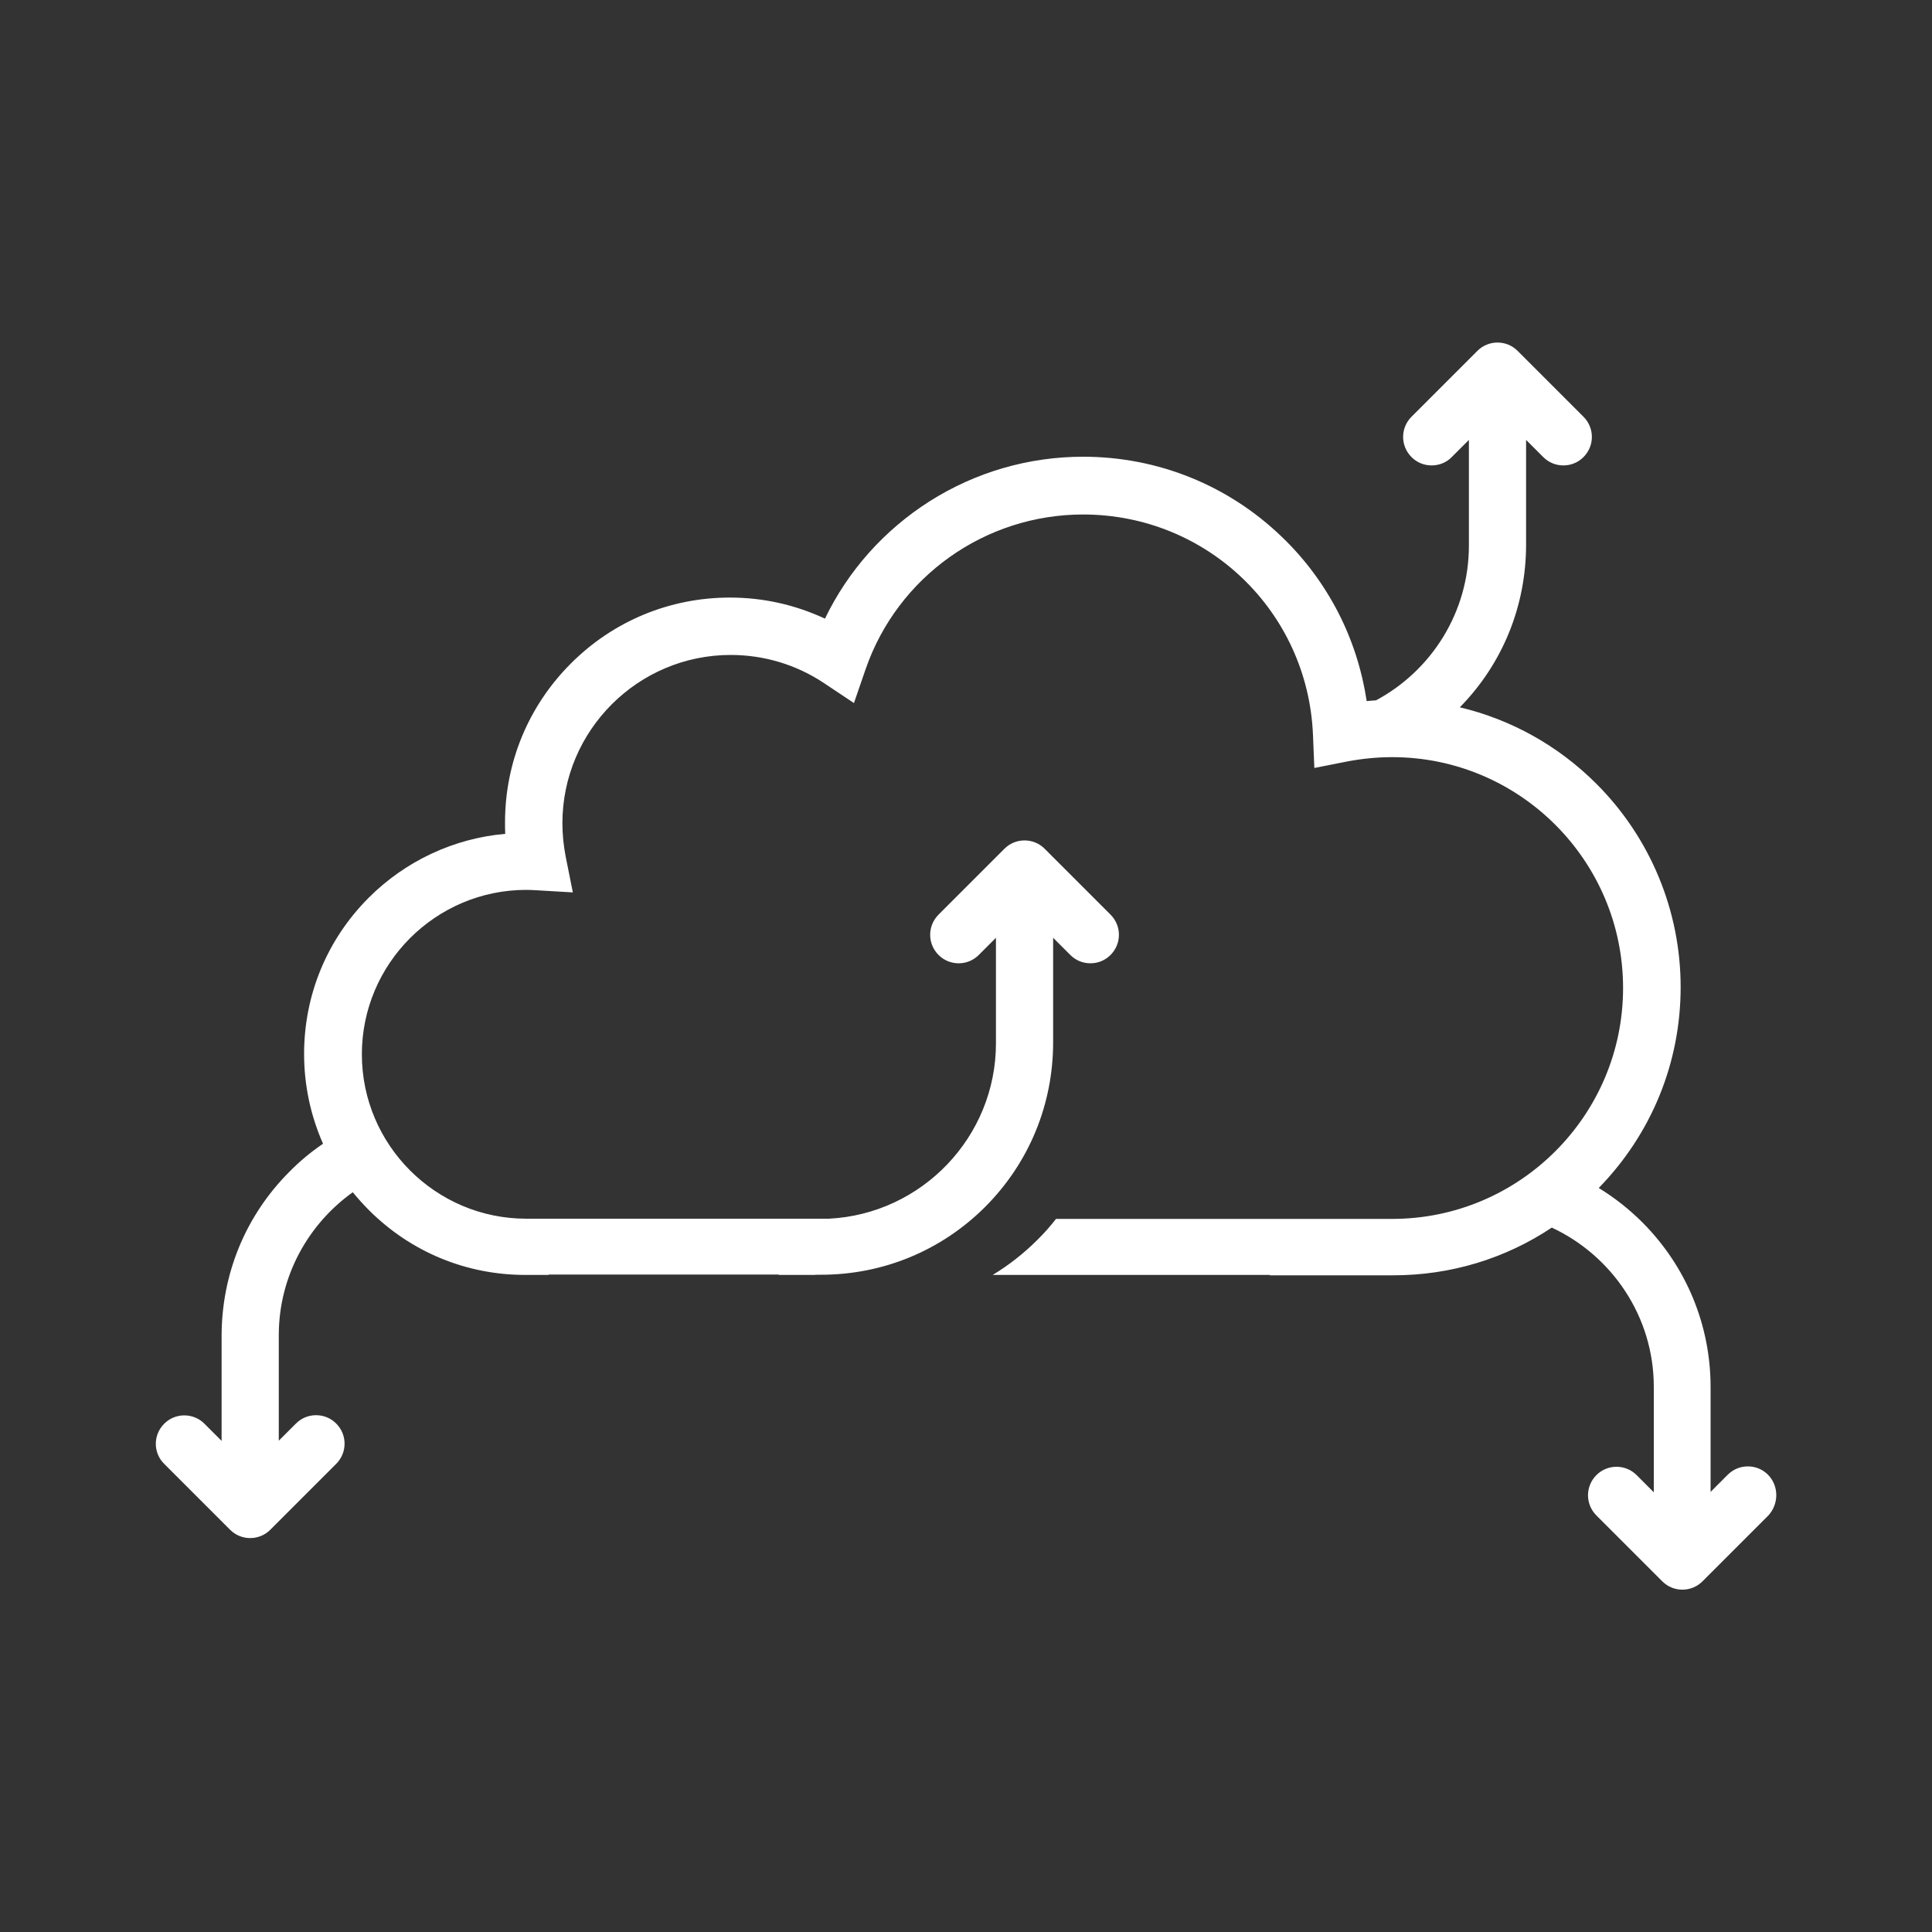
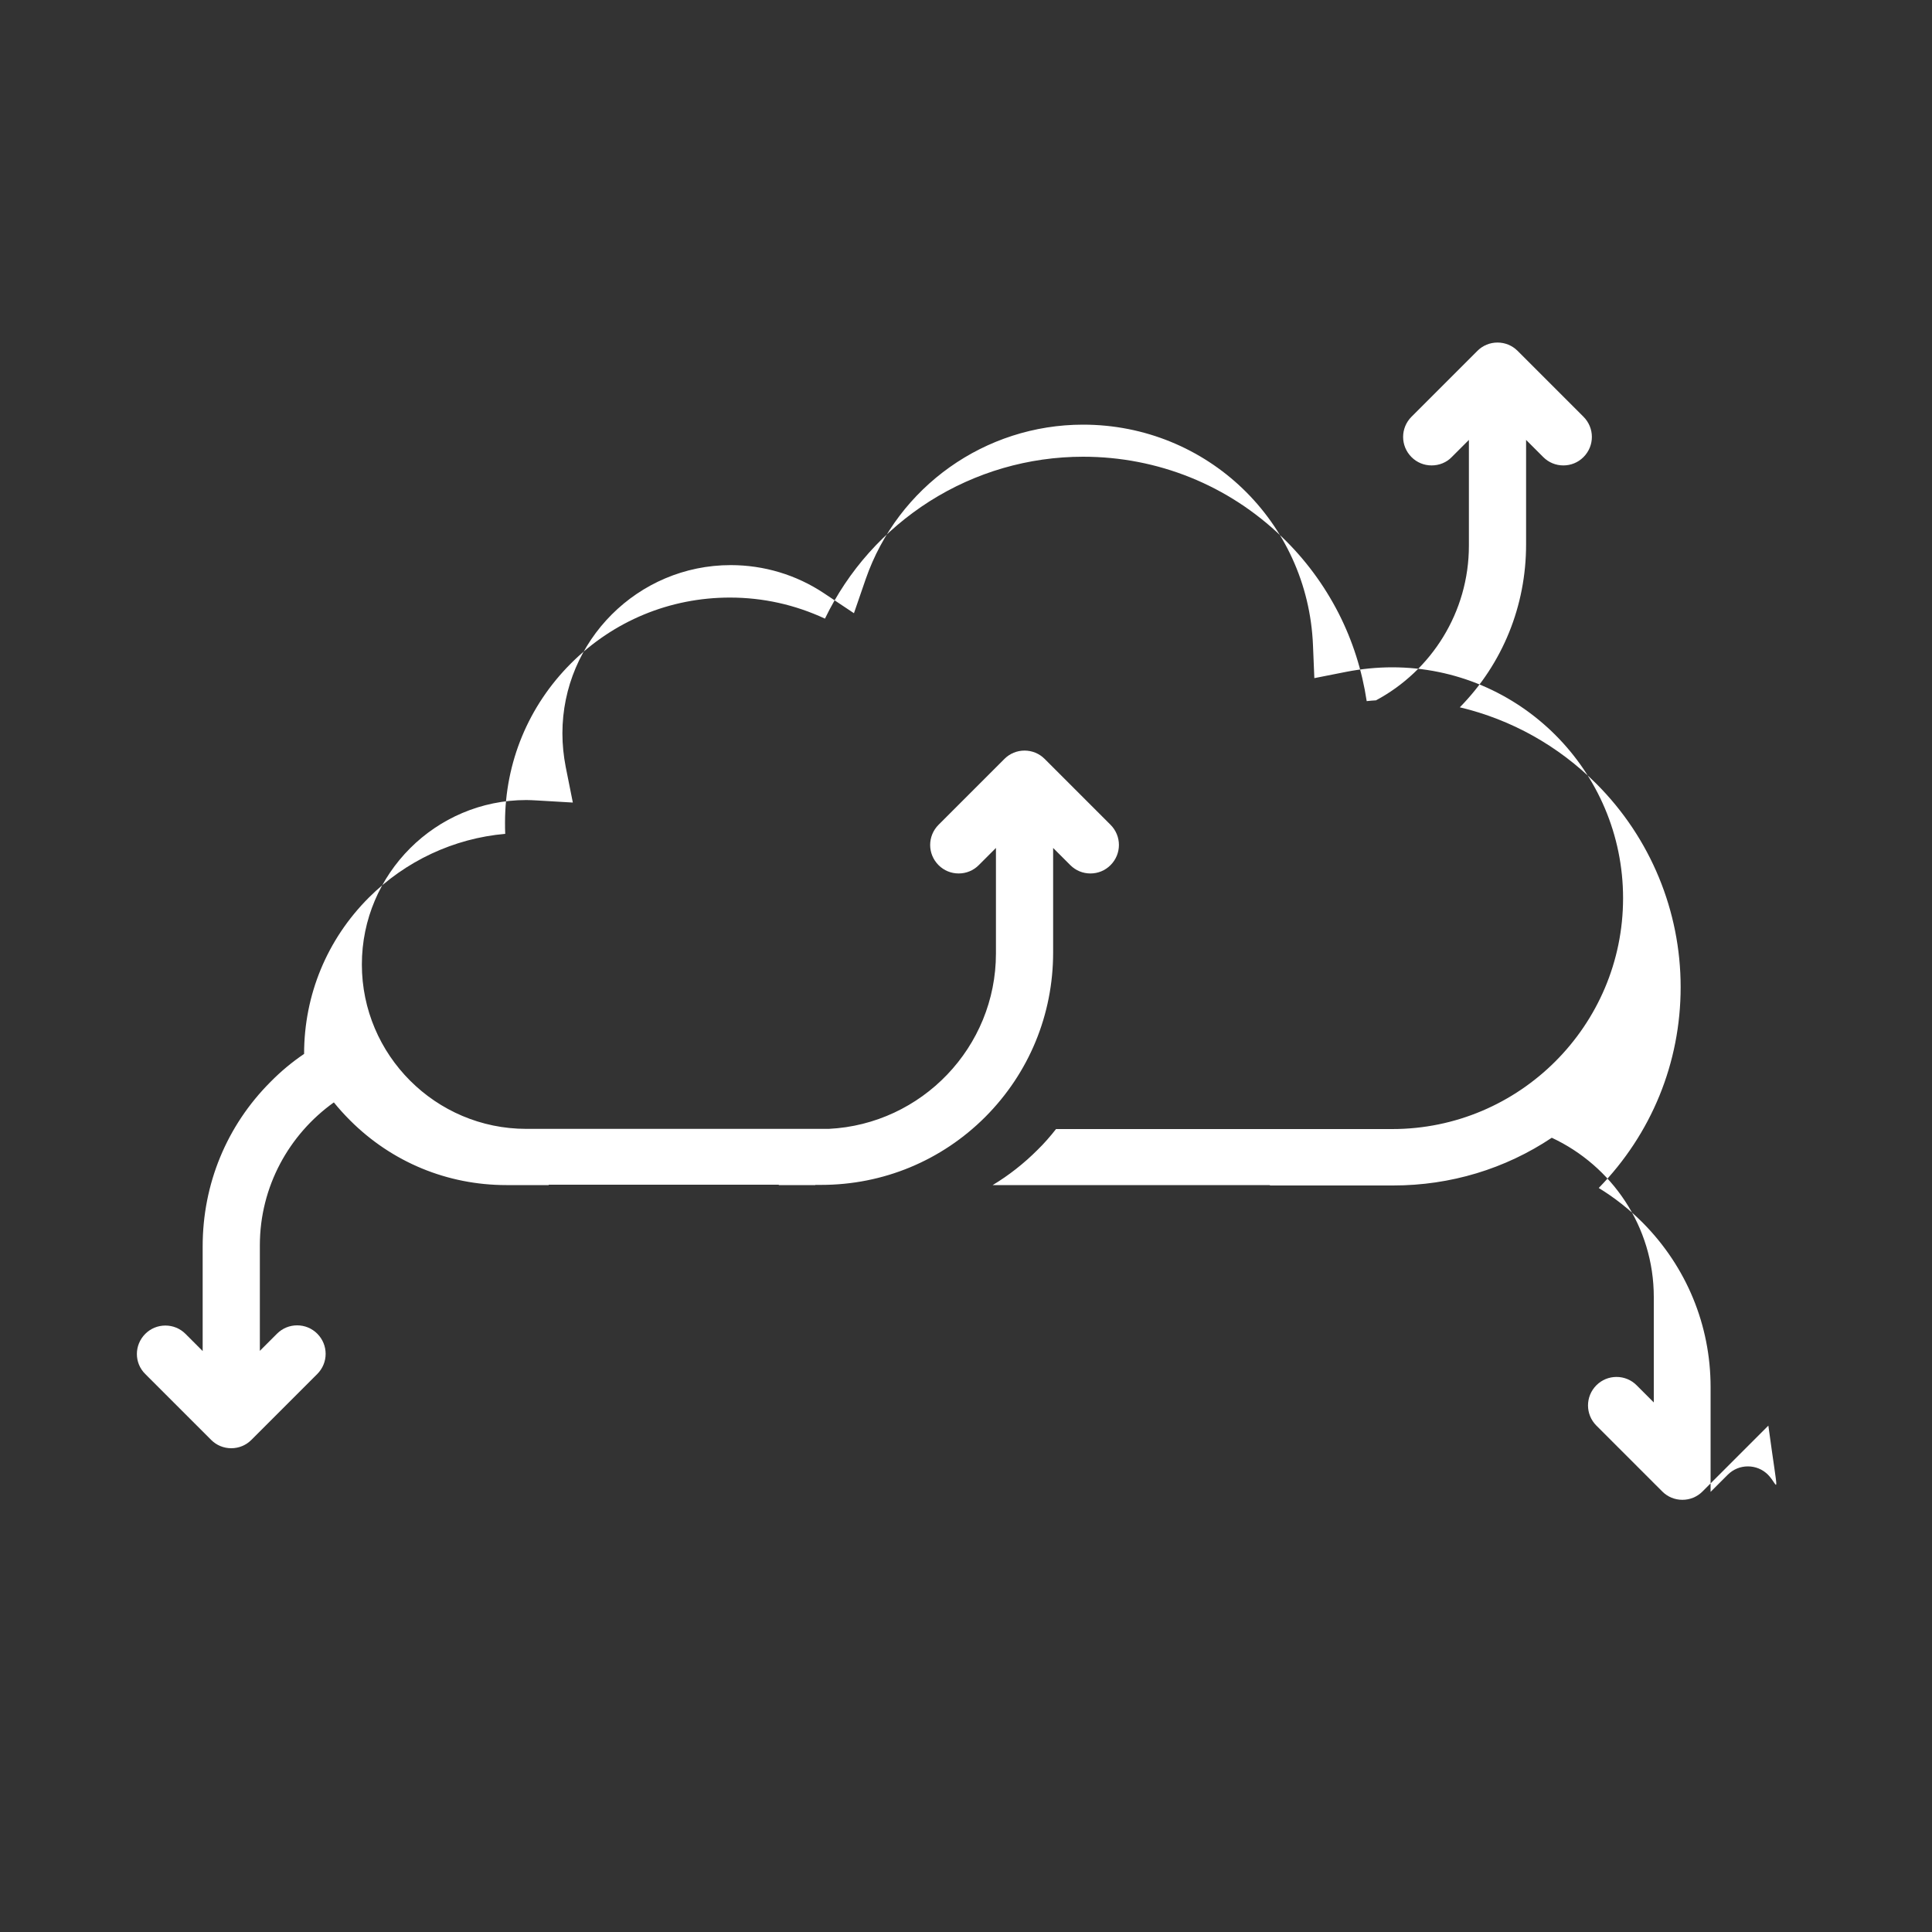
<svg xmlns="http://www.w3.org/2000/svg" version="1.1" id="Layer_1" x="0px" y="0px" viewBox="0 0 1000 1000" style="enable-background:new 0 0 1000 1000;" xml:space="preserve">
  <rect x="0" y="0" width="1000" height="1000" fill="#333333" stroke="none" />
  <style type="text/css">
	.st0{fill:#FFFFFF;}
</style>
-   <path class="st0" d="M915.1,763.3c-2.8-2.8-6.5-4.3-10.4-4.3s-7.6,1.5-10.4,4.3l-8.9,8.9v-54.2c0-32.1-12.5-62.3-35.1-85.1  c-7-7-14.6-13-22.8-18c27.3-28,42.4-64.8,42.4-104s-15.5-77.1-43.6-105.2c-19.8-19.8-44.2-33.3-70.7-39.6  c22.2-22.6,34.3-52.5,34.3-84.3v-54.1l8.9,8.9c2.8,2.8,6.5,4.3,10.4,4.3s7.6-1.5,10.4-4.3c5.8-5.8,5.8-15.1,0-20.9l-34.1-34.1  c-2.8-2.8-6.5-4.3-10.4-4.3s-7.6,1.5-10.4,4.3l-34.1,34.1c-5.8,5.8-5.8,15.1,0,20.9c2.8,2.8,6.5,4.3,10.4,4.3s7.7-1.5,10.4-4.3  l8.9-8.9V281c0,0.2,0,0.4,0,0.6c0,0.3,0,0.5,0,0.8c0,34.6-19.5,64.8-48.1,80.1c-1.6,0.1-3.2,0.2-4.8,0.4  c-2.4-15.9-7.3-31.3-14.6-45.6c-7.5-14.6-17.3-27.9-29.3-39.4c-27.8-26.8-64.3-41.5-102.9-41.5c-28.2,0-55.7,8-79.5,23.1  c-23.4,14.9-42.1,35.8-54.1,60.7c-15.5-7.2-32-10.9-49.2-10.9c-31.1,0-60.3,12.1-82.3,34.1c-22,22-34.1,51.2-34.1,82.3  c0,2,0,4,0.1,5.9c-26.6,2.3-51.7,14.1-70.6,33c-21.6,21.6-33.5,50.3-33.5,80.9c0,16.3,3.4,32,9.8,46.5c-6.2,4.2-12,9-17.4,14.5  c-22.7,22.7-35.1,52.9-35.1,85.1v54.2l-8.9-8.9c-2.8-2.8-6.5-4.3-10.4-4.3s-7.6,1.5-10.4,4.3c-5.8,5.8-5.8,15.1,0,20.8l34.1,34.1  c2.8,2.8,6.5,4.3,10.4,4.3c3.9,0,7.6-1.5,10.4-4.3l34.1-34.1c5.8-5.8,5.8-15.1,0-20.9c-2.8-2.8-6.5-4.3-10.4-4.3s-7.6,1.5-10.4,4.3  l-8.9,8.9v-53.2c0-0.2,0-0.4,0-0.6c0-0.3,0-0.5,0-0.8c0-30.5,15.2-57.5,38.3-74c2.6,3.2,5.4,6.3,8.4,9.3  c21.6,21.6,50.3,33.5,80.9,33.5H284v-0.2h119.1v0.2H422v-0.1h3c32.1,0,62.3-12.5,85-35.2c22.6-22.7,35.1-52.9,35.1-85.1v-0.3  c0-0.3,0-0.5,0-0.8v-53l8.9,8.9c2.8,2.8,6.5,4.3,10.4,4.3s7.6-1.5,10.4-4.3c5.8-5.8,5.8-15.1,0-20.9l-34.1-34.1  c-2.8-2.8-6.5-4.3-10.4-4.3s-7.6,1.5-10.4,4.3l-34.1,34.1c-5.8,5.8-5.8,15.1,0,20.9c2.8,2.8,6.5,4.3,10.4,4.3s7.6-1.5,10.4-4.3  l8.9-8.9v53.2c0,0.2,0,0.4,0,0.6c0,0.3,0,0.5,0,0.8c0,48.5-38.4,88.4-86.5,90.8H272.4c-46.9,0-85.1-38.2-85.1-85.1  s38.2-85.1,85.1-85.1c1.7,0,3.4,0.1,5.3,0.2l18.8,1.1l-3.7-18.5c-1.1-5.7-1.7-11.5-1.7-17.3c0-48,39.1-87.1,87.1-87.1  c17.2,0,33.9,5,48.2,14.5l15.6,10.4l6.1-17.7c16.6-47.8,61.8-79.9,112.5-79.9c64.1,0,116.4,50.1,119,114.2l0.7,17l16.7-3.3  c7.7-1.5,15.7-2.3,23.6-2.3c65.9,0,119.5,53.6,119.5,119.5s-53.6,119.5-119.5,119.5h-174c-3,3.8-6.1,7.4-9.6,10.8  c-7.1,7.1-14.9,13.2-23.2,18.2h143.5v0.2h63.8c29.7,0,58-8.6,82.1-24.7c31.1,14.5,52.8,46,52.8,82.4c0,0.2,0,0.5,0,0.8  c0,0.2,0,0.4,0,0.6v53.2l-8.9-8.9c-2.8-2.8-6.5-4.3-10.4-4.3s-7.6,1.5-10.4,4.3c-5.8,5.8-5.8,15.1,0,20.9l34.1,34.1  c2.8,2.8,6.5,4.3,10.4,4.3s7.6-1.5,10.4-4.3l34.1-34.1C920.8,778.4,920.8,769.1,915.1,763.3L915.1,763.3z" />
+   <path class="st0" d="M915.1,763.3c-2.8-2.8-6.5-4.3-10.4-4.3s-7.6,1.5-10.4,4.3l-8.9,8.9v-54.2c0-32.1-12.5-62.3-35.1-85.1  c-7-7-14.6-13-22.8-18c27.3-28,42.4-64.8,42.4-104s-15.5-77.1-43.6-105.2c-19.8-19.8-44.2-33.3-70.7-39.6  c22.2-22.6,34.3-52.5,34.3-84.3v-54.1l8.9,8.9c2.8,2.8,6.5,4.3,10.4,4.3s7.6-1.5,10.4-4.3c5.8-5.8,5.8-15.1,0-20.9l-34.1-34.1  c-2.8-2.8-6.5-4.3-10.4-4.3s-7.6,1.5-10.4,4.3l-34.1,34.1c-5.8,5.8-5.8,15.1,0,20.9c2.8,2.8,6.5,4.3,10.4,4.3s7.7-1.5,10.4-4.3  l8.9-8.9V281c0,0.2,0,0.4,0,0.6c0,0.3,0,0.5,0,0.8c0,34.6-19.5,64.8-48.1,80.1c-1.6,0.1-3.2,0.2-4.8,0.4  c-2.4-15.9-7.3-31.3-14.6-45.6c-7.5-14.6-17.3-27.9-29.3-39.4c-27.8-26.8-64.3-41.5-102.9-41.5c-28.2,0-55.7,8-79.5,23.1  c-23.4,14.9-42.1,35.8-54.1,60.7c-15.5-7.2-32-10.9-49.2-10.9c-31.1,0-60.3,12.1-82.3,34.1c-22,22-34.1,51.2-34.1,82.3  c0,2,0,4,0.1,5.9c-26.6,2.3-51.7,14.1-70.6,33c-21.6,21.6-33.5,50.3-33.5,80.9c-6.2,4.2-12,9-17.4,14.5  c-22.7,22.7-35.1,52.9-35.1,85.1v54.2l-8.9-8.9c-2.8-2.8-6.5-4.3-10.4-4.3s-7.6,1.5-10.4,4.3c-5.8,5.8-5.8,15.1,0,20.8l34.1,34.1  c2.8,2.8,6.5,4.3,10.4,4.3c3.9,0,7.6-1.5,10.4-4.3l34.1-34.1c5.8-5.8,5.8-15.1,0-20.9c-2.8-2.8-6.5-4.3-10.4-4.3s-7.6,1.5-10.4,4.3  l-8.9,8.9v-53.2c0-0.2,0-0.4,0-0.6c0-0.3,0-0.5,0-0.8c0-30.5,15.2-57.5,38.3-74c2.6,3.2,5.4,6.3,8.4,9.3  c21.6,21.6,50.3,33.5,80.9,33.5H284v-0.2h119.1v0.2H422v-0.1h3c32.1,0,62.3-12.5,85-35.2c22.6-22.7,35.1-52.9,35.1-85.1v-0.3  c0-0.3,0-0.5,0-0.8v-53l8.9,8.9c2.8,2.8,6.5,4.3,10.4,4.3s7.6-1.5,10.4-4.3c5.8-5.8,5.8-15.1,0-20.9l-34.1-34.1  c-2.8-2.8-6.5-4.3-10.4-4.3s-7.6,1.5-10.4,4.3l-34.1,34.1c-5.8,5.8-5.8,15.1,0,20.9c2.8,2.8,6.5,4.3,10.4,4.3s7.6-1.5,10.4-4.3  l8.9-8.9v53.2c0,0.2,0,0.4,0,0.6c0,0.3,0,0.5,0,0.8c0,48.5-38.4,88.4-86.5,90.8H272.4c-46.9,0-85.1-38.2-85.1-85.1  s38.2-85.1,85.1-85.1c1.7,0,3.4,0.1,5.3,0.2l18.8,1.1l-3.7-18.5c-1.1-5.7-1.7-11.5-1.7-17.3c0-48,39.1-87.1,87.1-87.1  c17.2,0,33.9,5,48.2,14.5l15.6,10.4l6.1-17.7c16.6-47.8,61.8-79.9,112.5-79.9c64.1,0,116.4,50.1,119,114.2l0.7,17l16.7-3.3  c7.7-1.5,15.7-2.3,23.6-2.3c65.9,0,119.5,53.6,119.5,119.5s-53.6,119.5-119.5,119.5h-174c-3,3.8-6.1,7.4-9.6,10.8  c-7.1,7.1-14.9,13.2-23.2,18.2h143.5v0.2h63.8c29.7,0,58-8.6,82.1-24.7c31.1,14.5,52.8,46,52.8,82.4c0,0.2,0,0.5,0,0.8  c0,0.2,0,0.4,0,0.6v53.2l-8.9-8.9c-2.8-2.8-6.5-4.3-10.4-4.3s-7.6,1.5-10.4,4.3c-5.8,5.8-5.8,15.1,0,20.9l34.1,34.1  c2.8,2.8,6.5,4.3,10.4,4.3s7.6-1.5,10.4-4.3l34.1-34.1C920.8,778.4,920.8,769.1,915.1,763.3L915.1,763.3z" />
</svg>